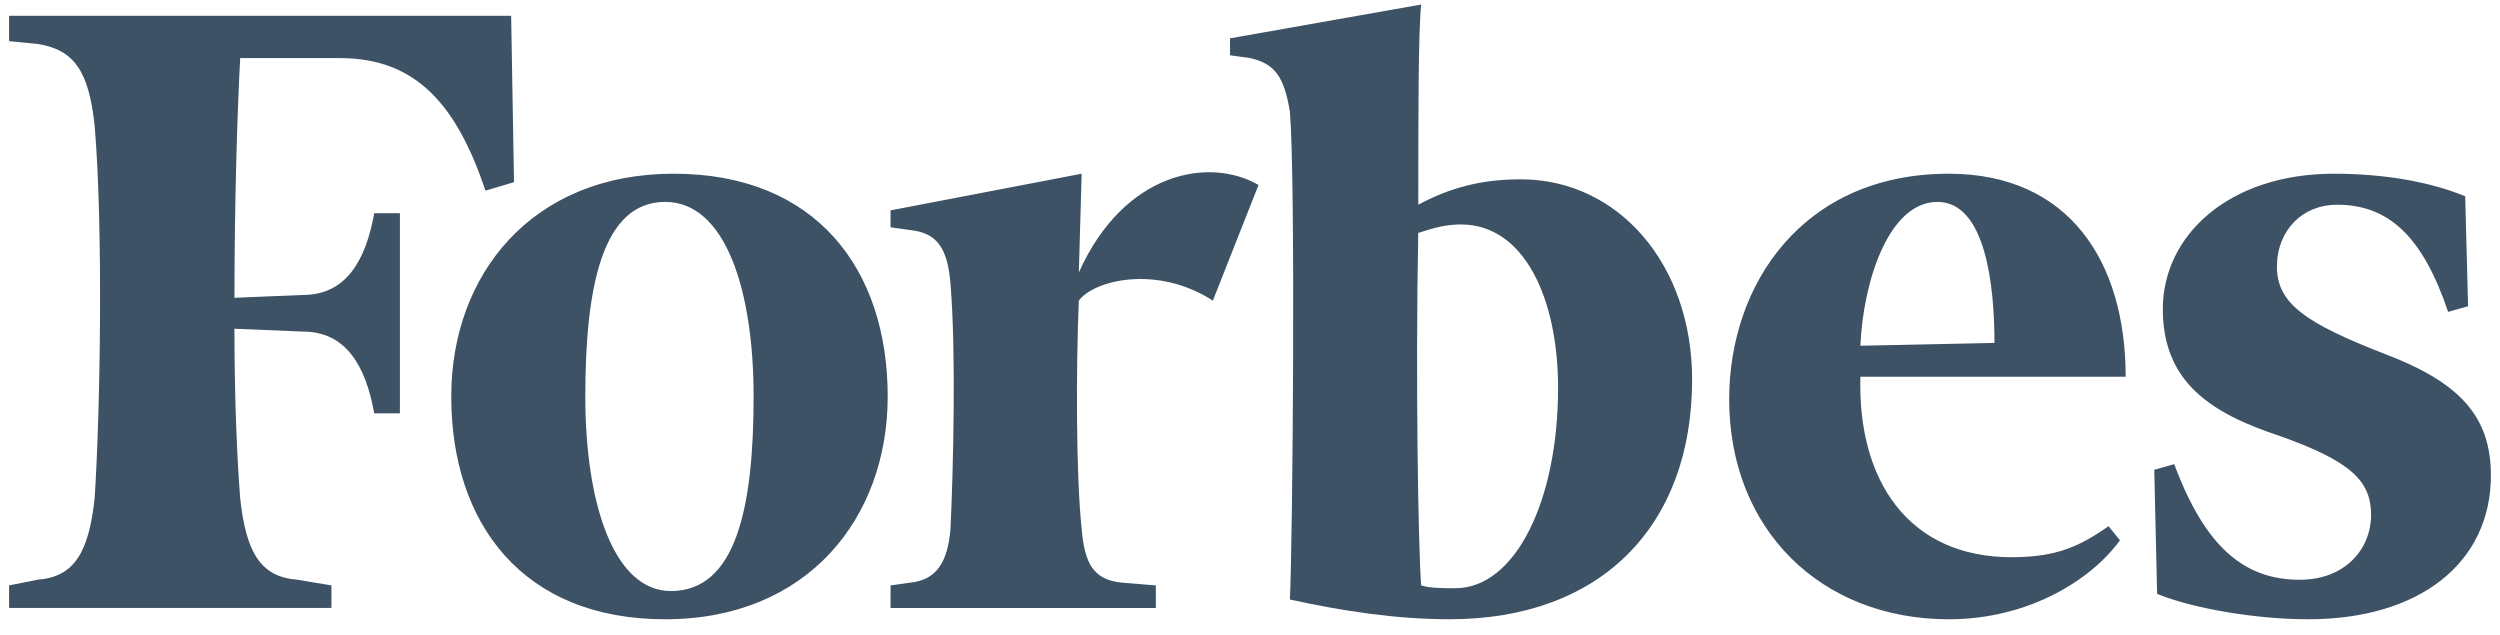
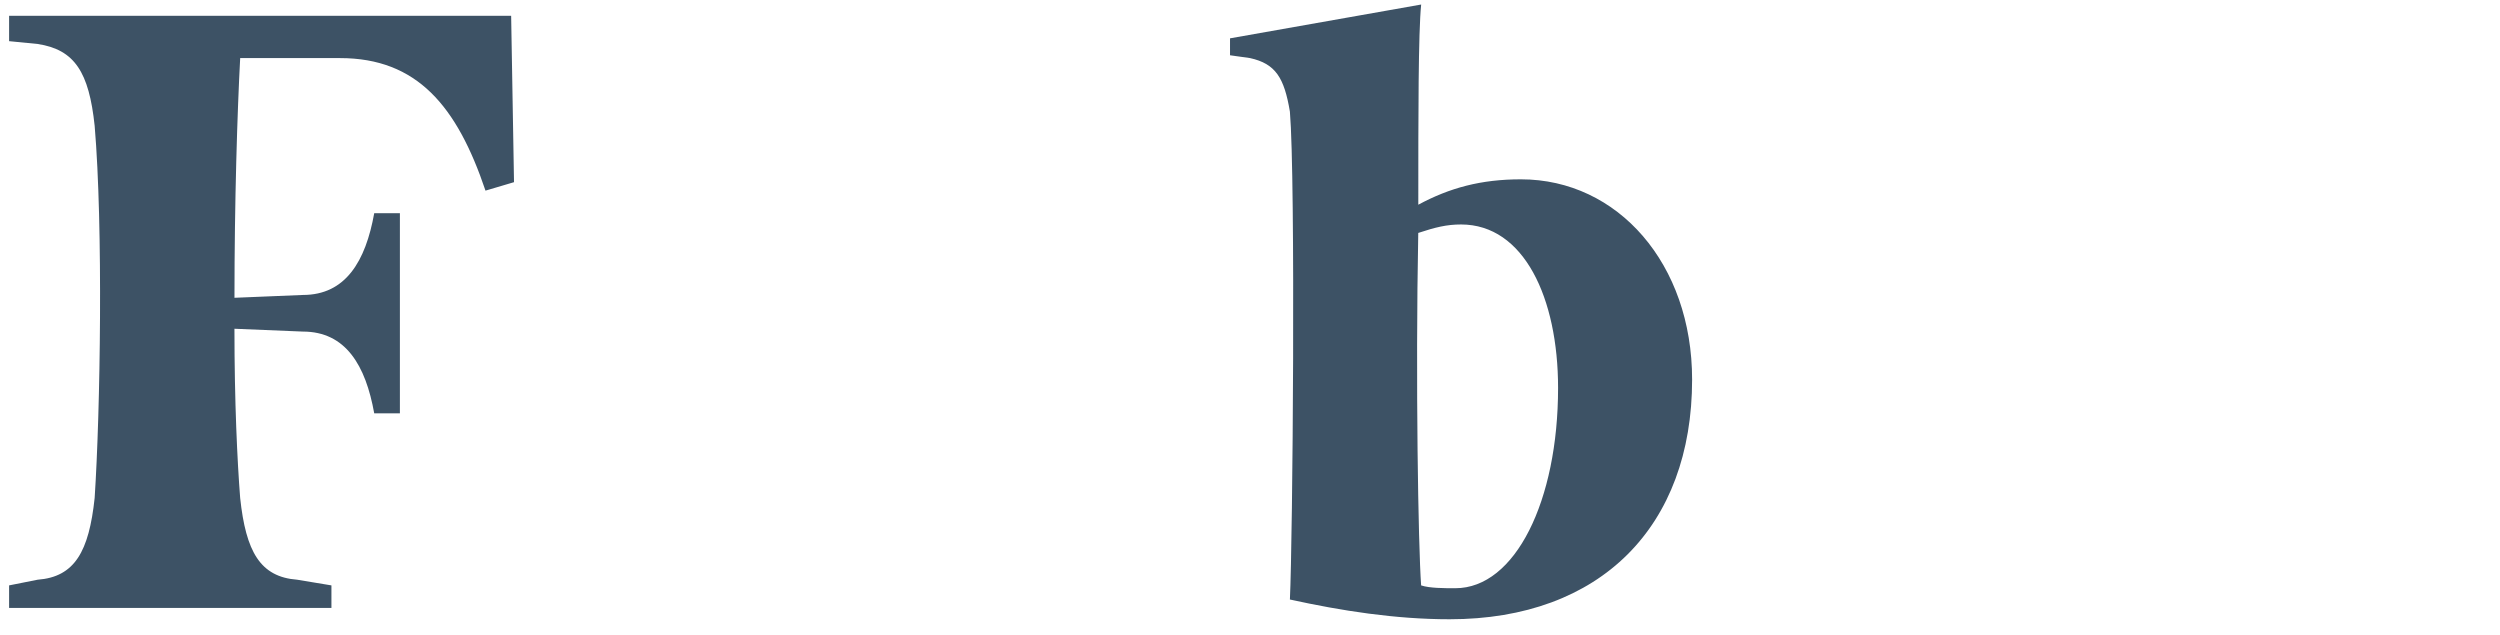
<svg xmlns="http://www.w3.org/2000/svg" fill="none" viewBox="0 0 122 31" height="31" width="122">
  <path fill="#3D5265" d="M74.223 8.751C72.275 8.751 70.744 9.165 69.213 9.99C69.213 5.586 69.213 1.596 69.353 0.221L60.025 1.871V2.697L60.999 2.834C62.251 3.109 62.671 3.797 62.947 5.449C63.227 8.751 63.086 26.366 62.947 29.256C65.452 29.806 68.098 30.22 70.743 30.22C78.121 30.22 82.575 25.678 82.575 18.522C82.575 12.881 78.956 8.751 74.223 8.751ZM71.021 28.705C70.464 28.705 69.767 28.705 69.351 28.568C69.211 26.642 69.073 18.522 69.211 11.367C70.046 11.091 70.603 10.954 71.299 10.954C74.364 10.954 76.034 14.531 76.034 18.934C76.034 24.44 73.945 28.705 71.021 28.705ZM24.944 0.77H0.444V2.009L1.836 2.146C3.645 2.421 4.342 3.522 4.619 6.136C5.038 11.09 4.898 20.036 4.619 24.3C4.341 26.916 3.646 28.154 1.836 28.29L0.444 28.567V29.667H16.174V28.567L14.504 28.29C12.694 28.154 11.998 26.916 11.72 24.3C11.58 22.511 11.441 19.62 11.441 16.043L14.782 16.181C16.87 16.181 17.844 17.832 18.262 20.171H19.515V10.404H18.262C17.843 12.743 16.87 14.394 14.782 14.394L11.442 14.532C11.442 9.853 11.581 5.45 11.721 2.835H16.592C20.352 2.835 22.3 5.174 23.692 9.303L25.084 8.89L24.944 0.77Z" />
-   <path fill="#3D5265" d="M32.879 8.477C39.84 8.477 43.32 13.156 43.32 19.348C43.32 25.265 39.422 30.221 32.461 30.221C25.501 30.221 22.021 25.541 22.021 19.348C22.021 13.431 25.919 8.477 32.879 8.477ZM32.461 9.853C29.399 9.853 28.563 13.981 28.563 19.348C28.563 24.577 29.956 28.843 32.74 28.843C35.94 28.843 36.776 24.714 36.776 19.348C36.776 14.119 35.386 9.853 32.461 9.853ZM84.384 19.486C84.384 13.844 88.003 8.477 95.103 8.477C100.948 8.477 103.733 12.743 103.733 18.385H90.787C90.647 23.476 93.153 27.192 98.165 27.192C100.393 27.192 101.506 26.643 102.899 25.679L103.454 26.366C102.062 28.293 99 30.221 95.103 30.221C88.838 30.22 84.384 25.817 84.384 19.486ZM90.787 16.872L97.33 16.733C97.33 13.981 96.912 9.853 94.546 9.853C92.18 9.853 90.925 13.706 90.787 16.872ZM120.301 9.578C118.631 8.889 116.404 8.477 113.898 8.477C108.749 8.477 105.545 11.504 105.545 15.082C105.545 18.66 107.91 20.174 111.254 21.275C114.734 22.512 115.709 23.476 115.709 25.128C115.709 26.779 114.455 28.292 112.228 28.292C109.584 28.292 107.634 26.779 106.103 22.65L105.128 22.926L105.268 28.981C106.938 29.668 110 30.22 112.646 30.22C118.075 30.22 121.556 27.466 121.556 23.201C121.556 20.311 120.024 18.66 116.405 17.283C112.506 15.77 111.115 14.807 111.115 13.017C111.115 11.229 112.37 9.99 114.041 9.99C116.545 9.99 118.215 11.504 119.47 15.22L120.443 14.944L120.301 9.578ZM61.416 9.027C59.05 7.653 54.873 8.339 52.647 13.294L52.785 8.477L43.459 10.266V11.092L44.433 11.229C45.688 11.368 46.243 12.055 46.383 13.845C46.661 17.147 46.522 22.928 46.383 25.817C46.243 27.467 45.688 28.293 44.433 28.431L43.459 28.569V29.67H56.405V28.569L54.734 28.431C53.343 28.293 52.925 27.467 52.785 25.817C52.507 23.202 52.507 17.973 52.647 14.67C53.342 13.706 56.405 12.882 59.188 14.67L61.416 9.027Z" />
</svg>